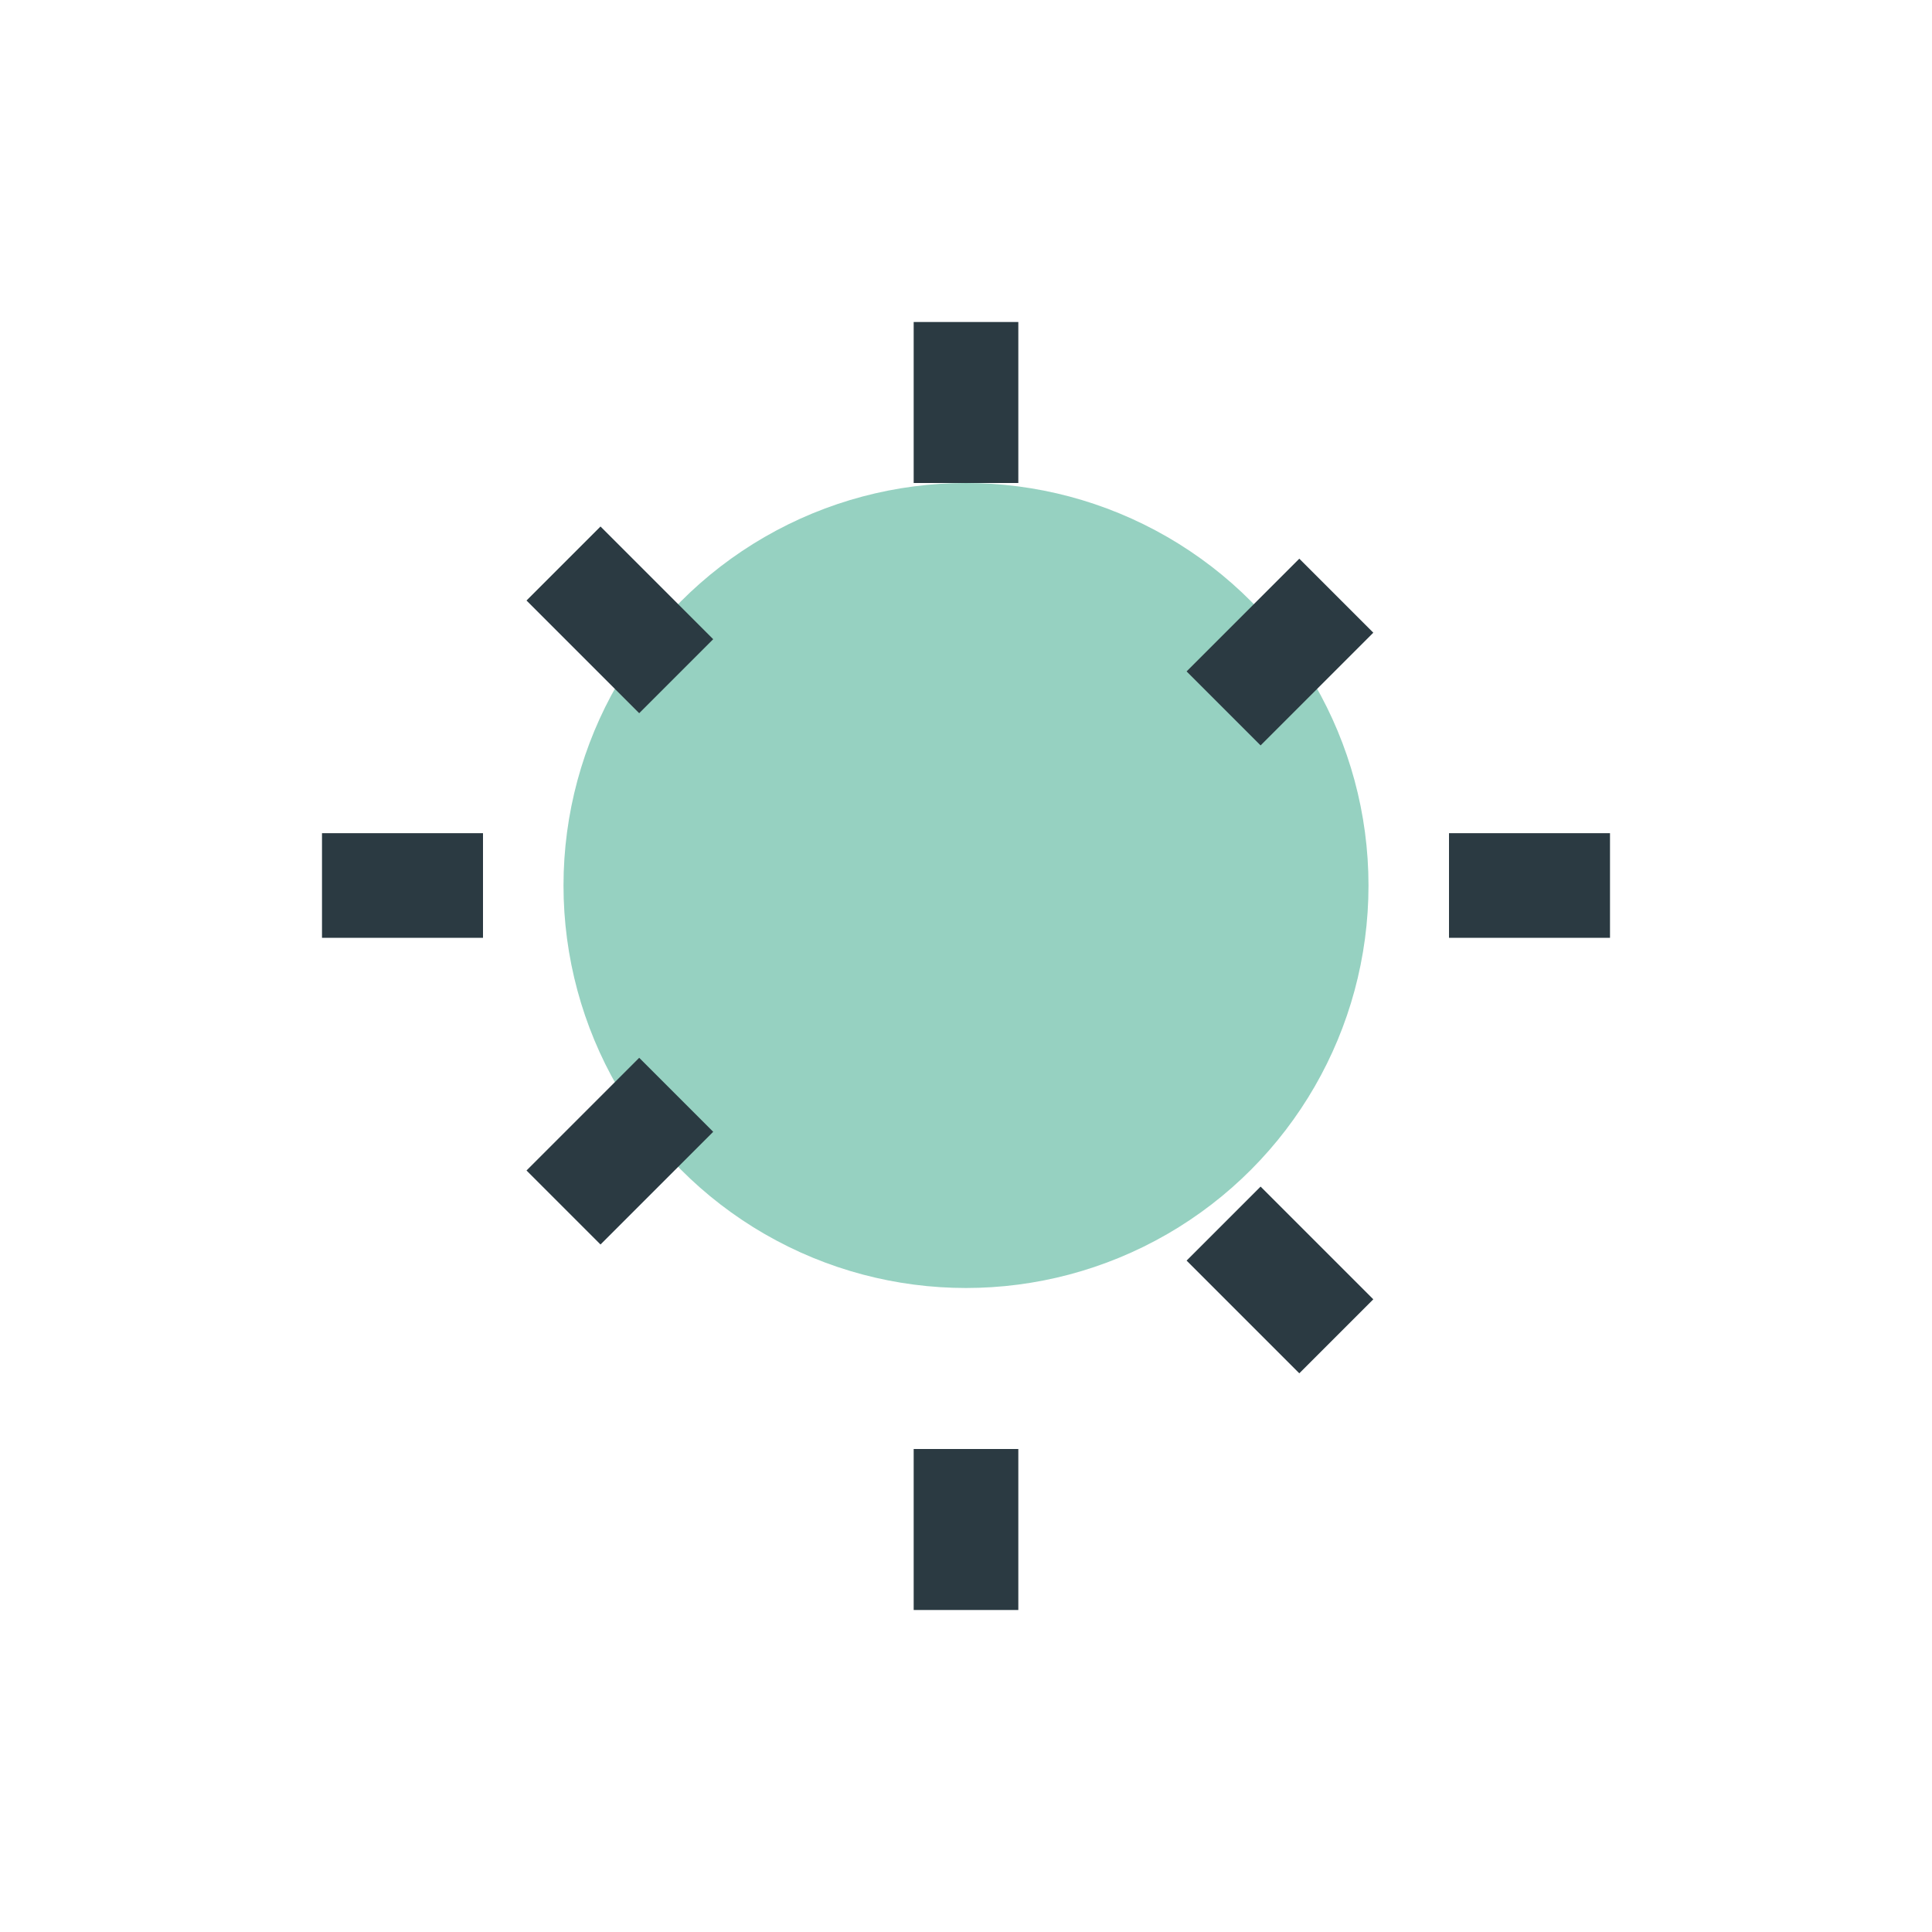
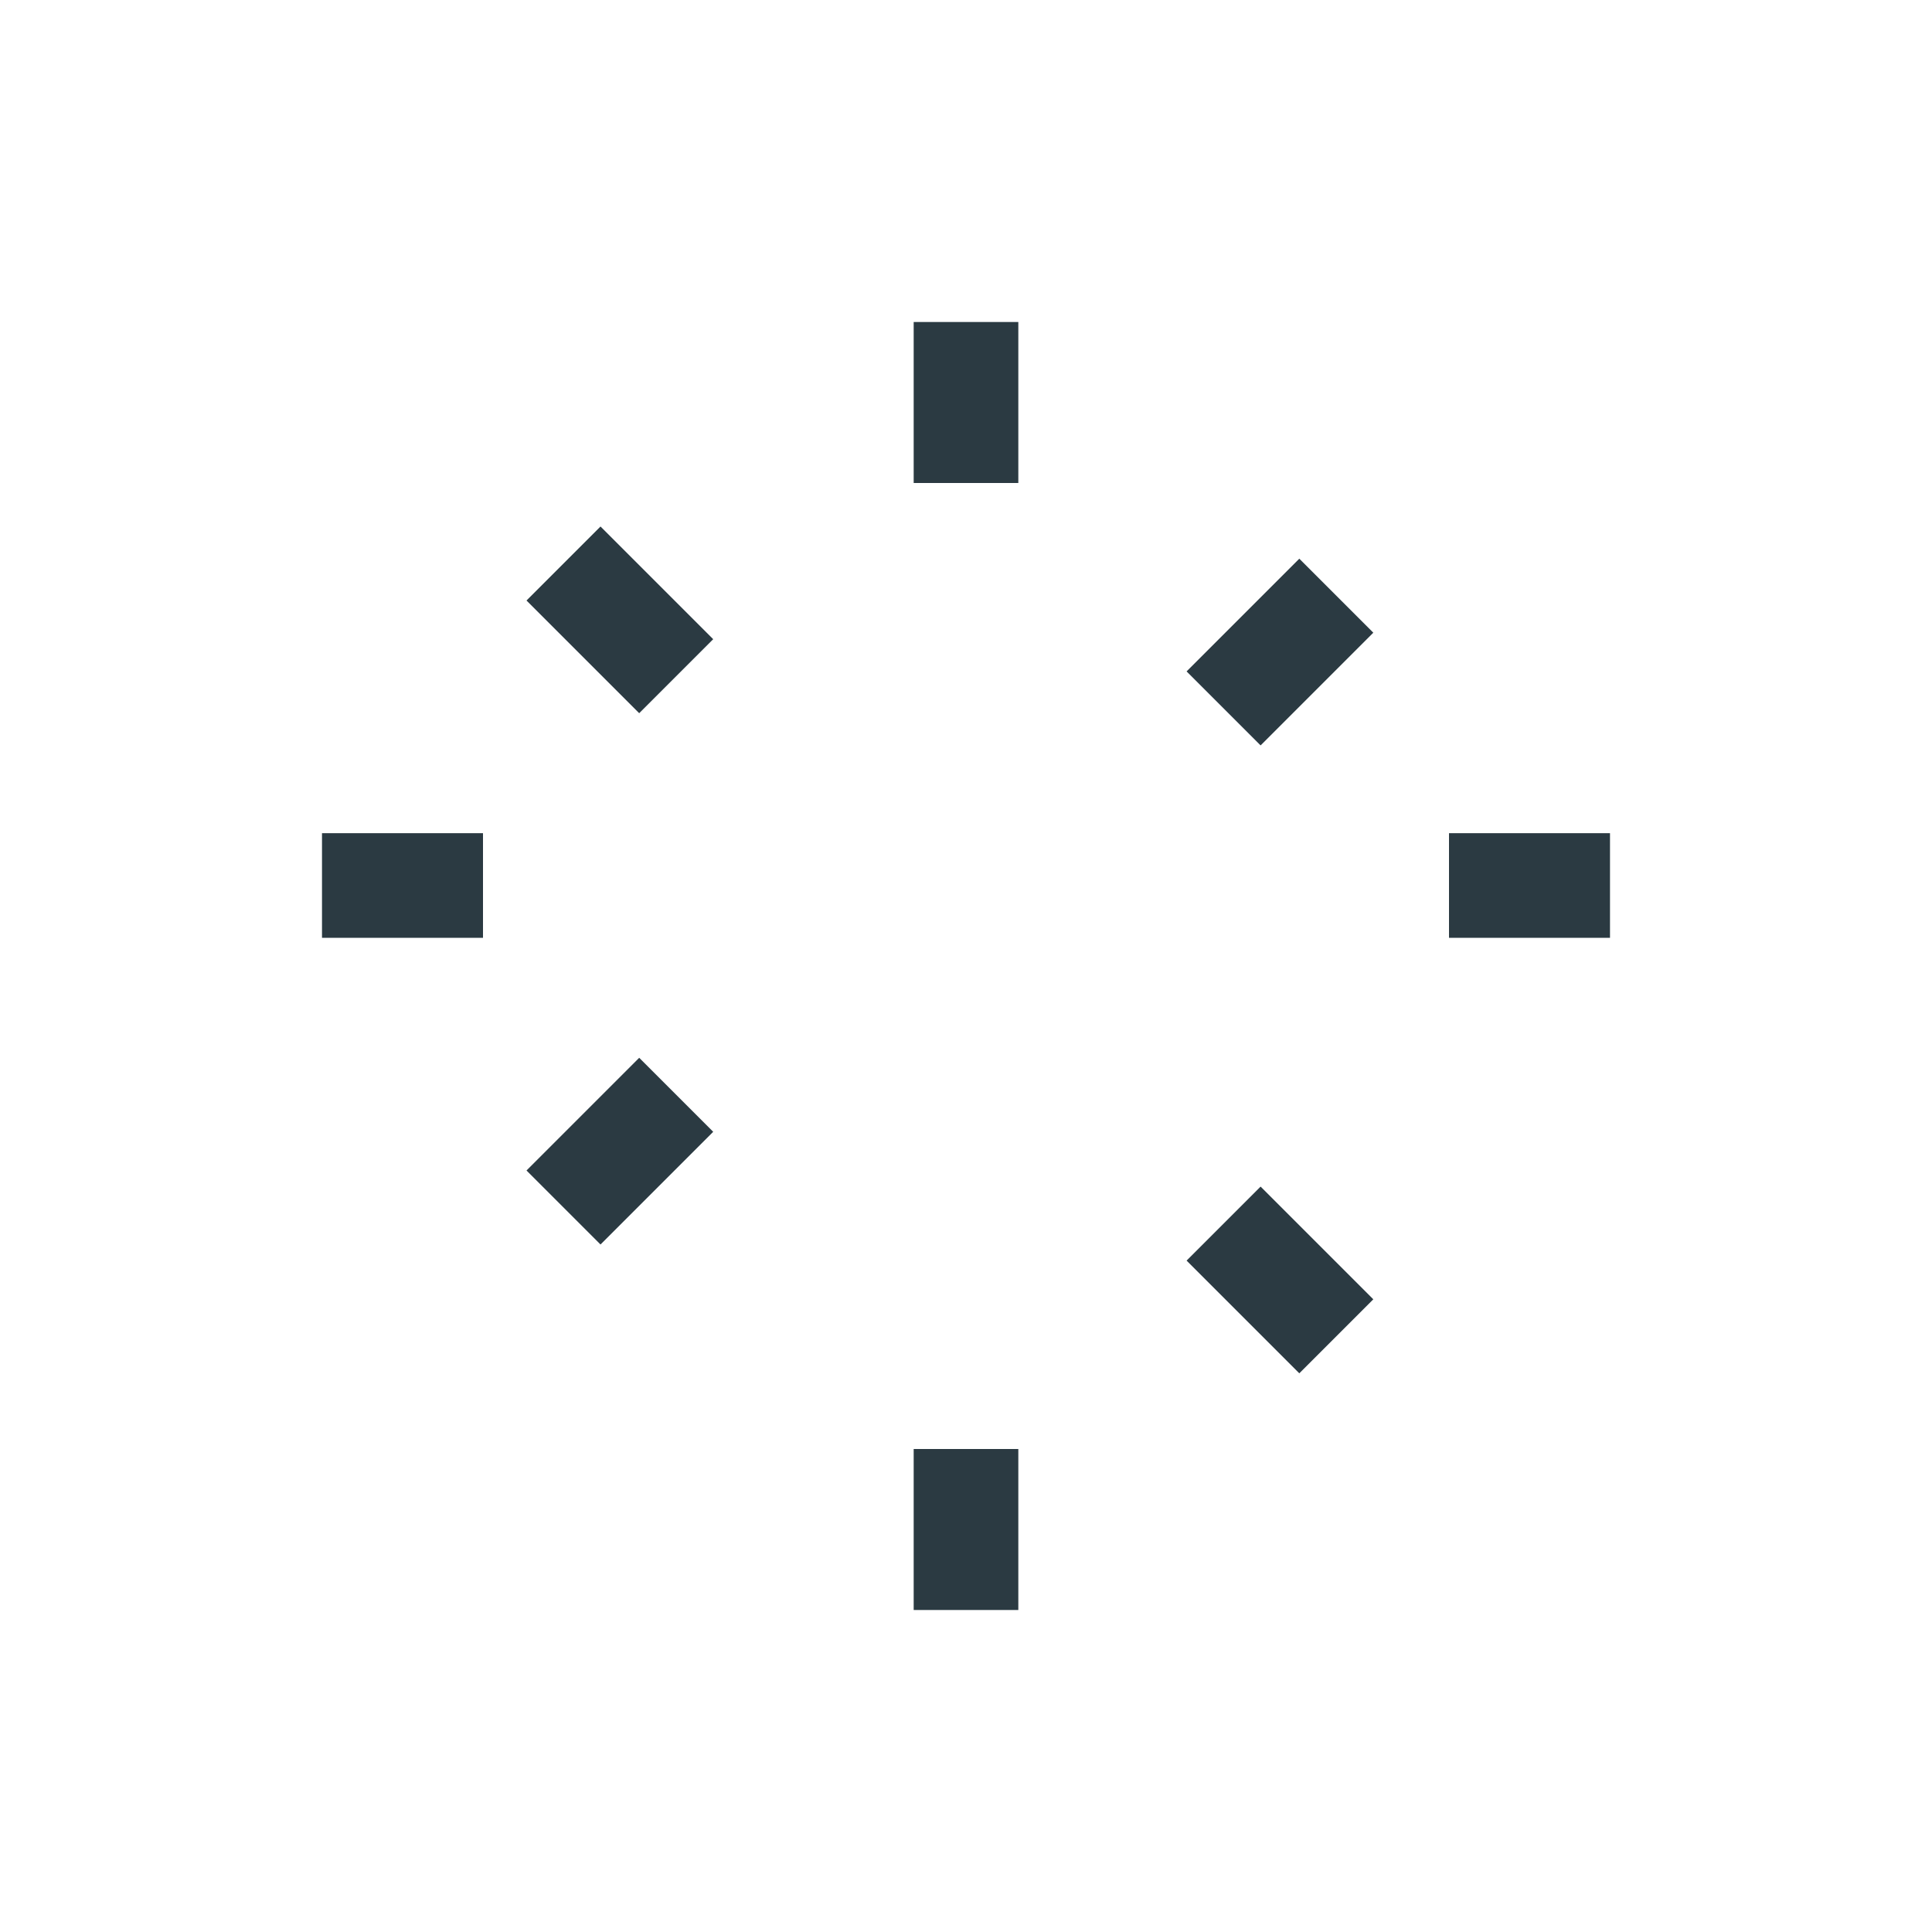
<svg xmlns="http://www.w3.org/2000/svg" width="24" height="24" viewBox="0 0 24 24">
-   <circle cx="12" cy="11" r="5" fill="#96D1C1" />
  <path d="M12 4v2M12 18v2M4 11h2M18 11h2M7 7l1.4 1.4M16.6 16.6 15.2 15.2M7 15l1.4-1.4M16.6 7.4 15.2 8.8" stroke="#2B3A42" stroke-width="1.3" />
</svg>